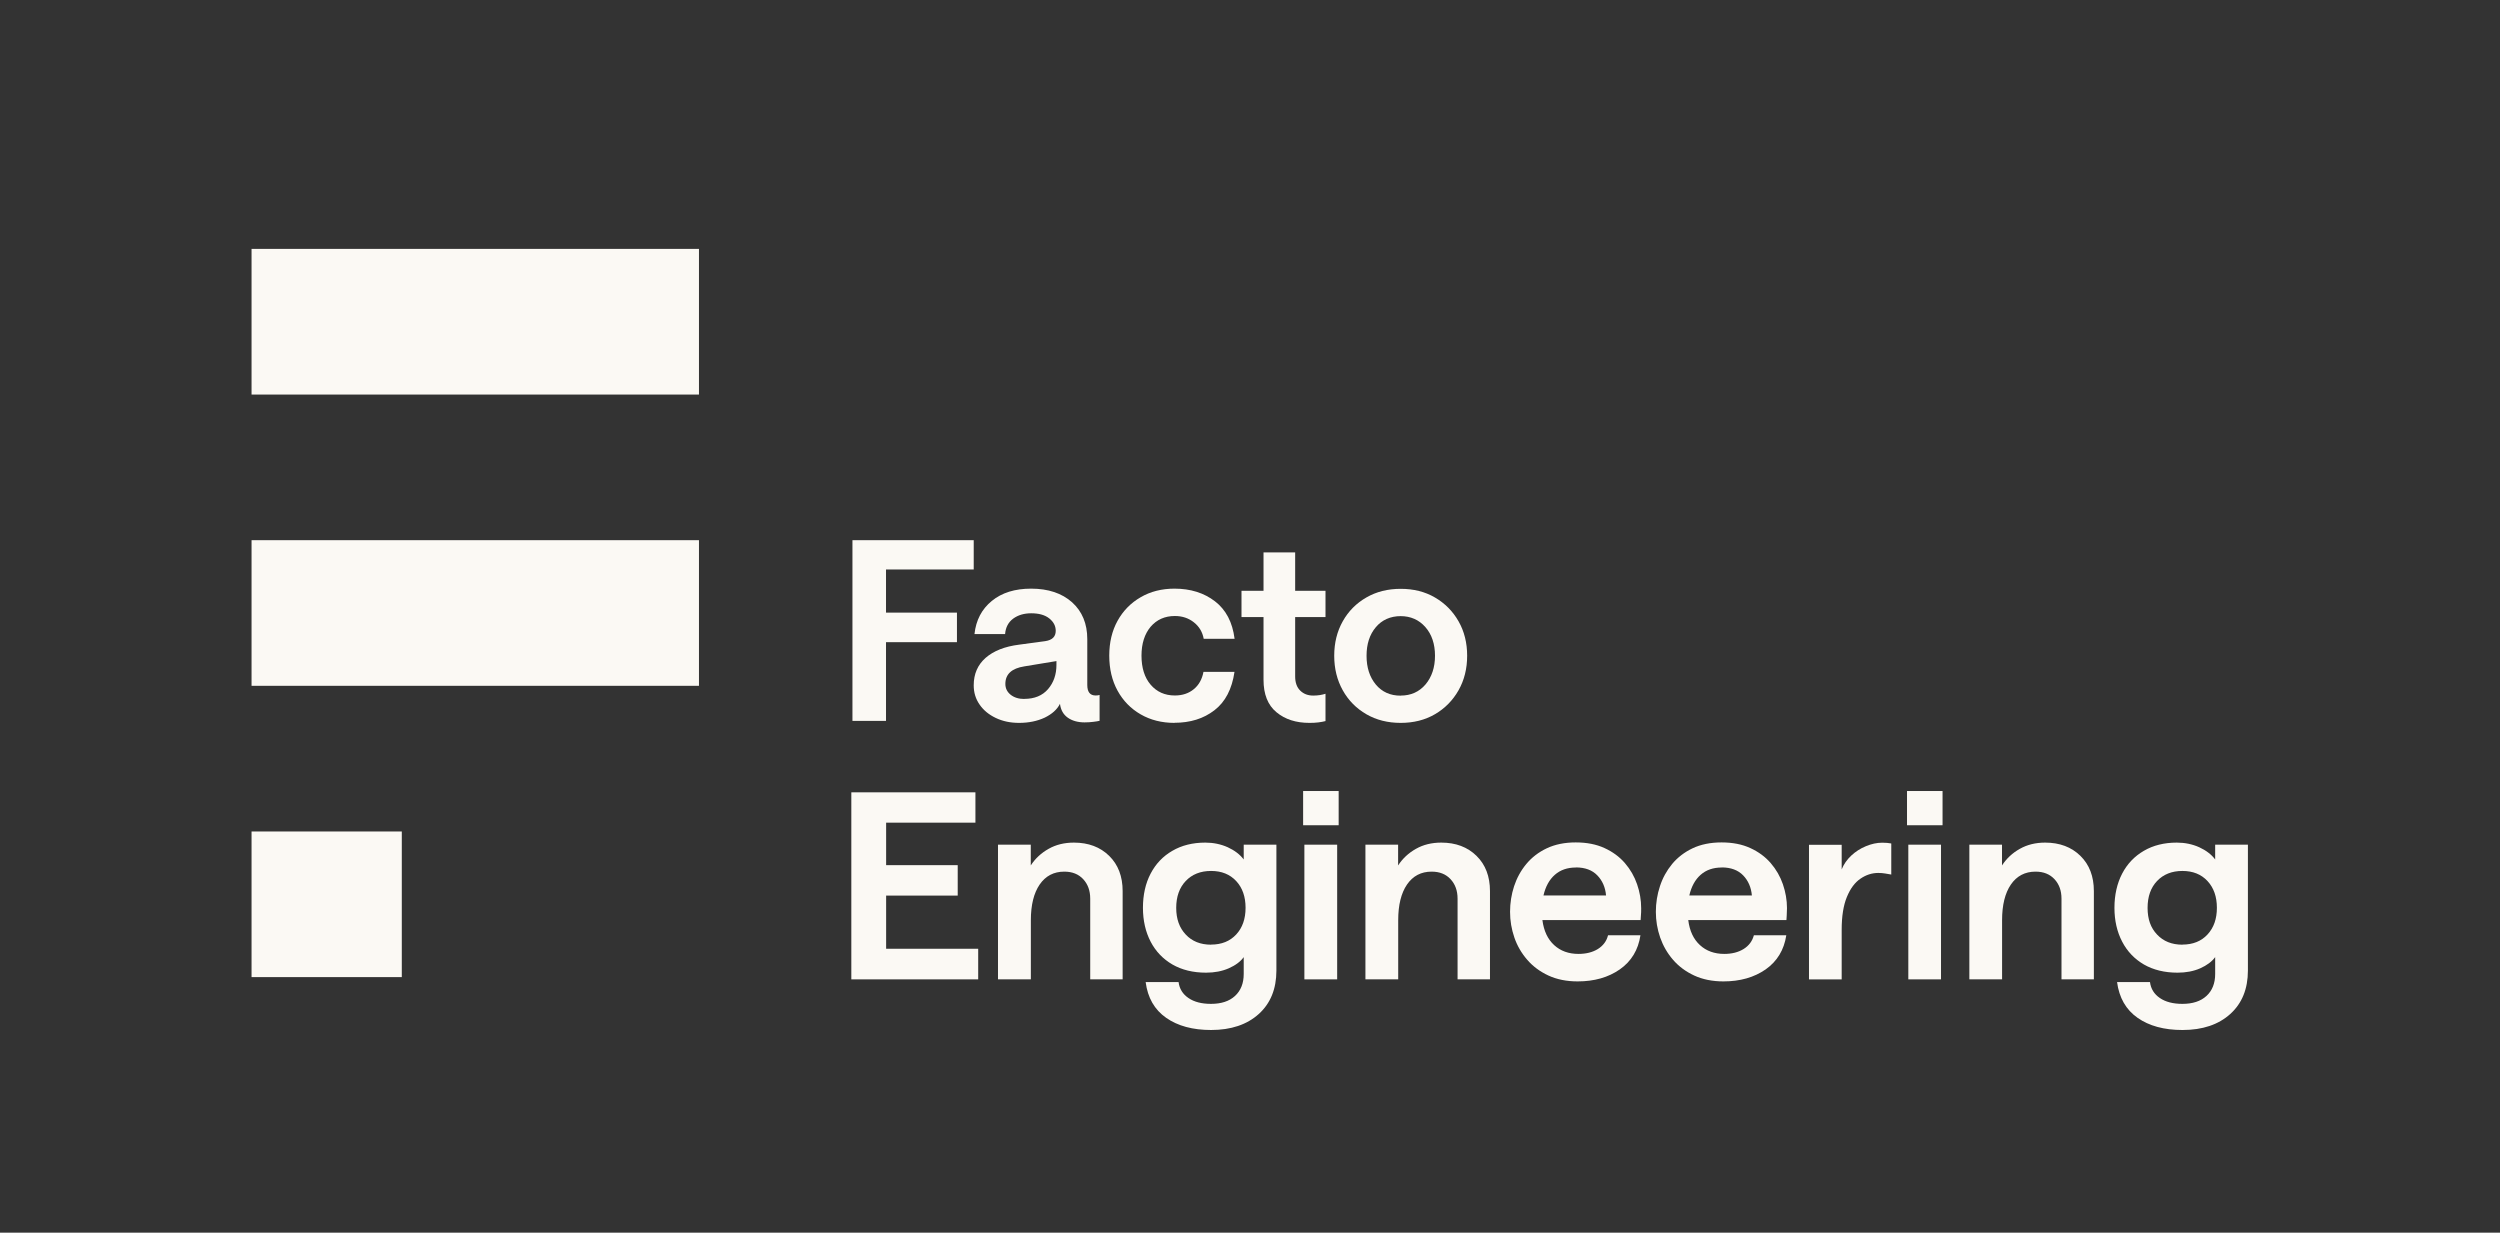
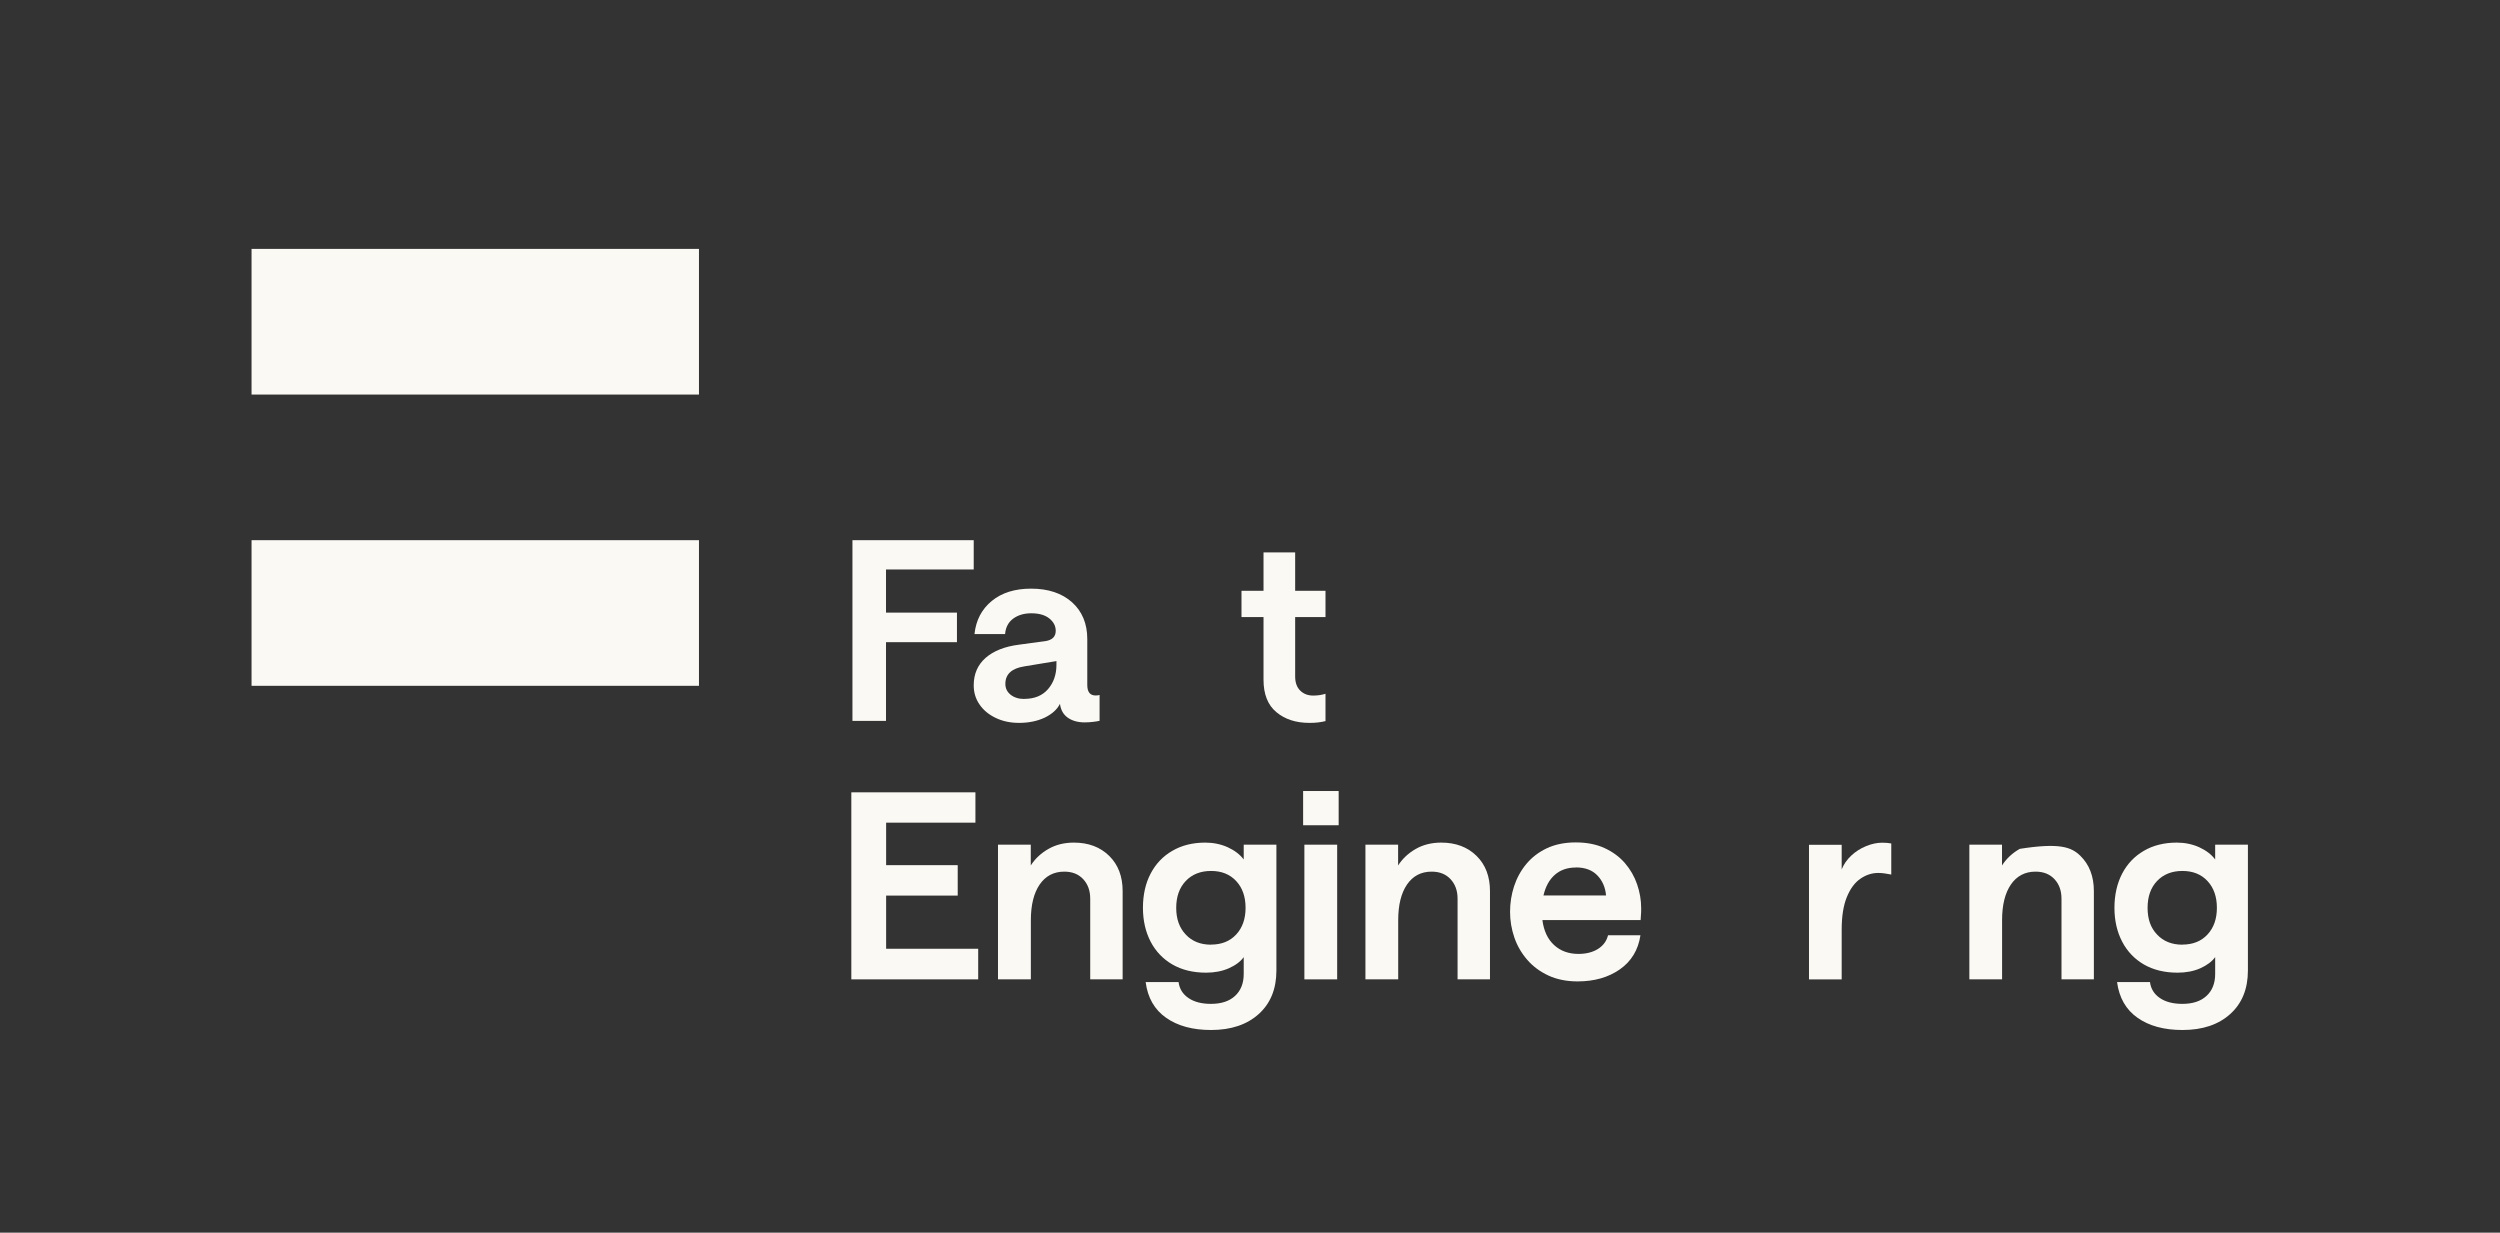
<svg xmlns="http://www.w3.org/2000/svg" width="288" zoomAndPan="magnify" viewBox="0 0 216 106.5" height="142" preserveAspectRatio="xMidYMid meet" version="1.0">
  <rect x="0" y="0" width="216" height="106.5" fill="#333333" stroke="none" />
-   <path fill="#fbf9f4" d="M 21.734 71.84 L 34.715 71.84 L 34.715 84.422 L 21.734 84.422 Z M 21.734 71.84 " fill-opacity="1" fill-rule="nonzero" />
  <path fill="#fbf9f4" d="M 21.734 46.672 L 60.391 46.672 L 60.391 59.254 L 21.734 59.254 Z M 21.734 46.672 " fill-opacity="1" fill-rule="nonzero" />
  <path fill="#fbf9f4" d="M 21.734 21.504 L 60.391 21.504 L 60.391 34.09 L 21.734 34.09 Z M 21.734 21.504 " fill-opacity="1" fill-rule="nonzero" />
-   <path fill="#fbf9f4" d="M 164.879 72.98 L 167.703 72.98 L 167.703 84.617 L 164.879 84.617 Z M 164.766 68.344 L 167.836 68.344 L 167.836 71.301 L 164.766 71.301 Z M 164.766 68.344 " fill-opacity="1" fill-rule="nonzero" />
  <path fill="#fbf9f4" d="M 73.555 84.617 L 73.555 68.457 L 84.277 68.457 L 84.277 71.078 L 76.562 71.078 L 76.562 74.75 L 82.746 74.75 L 82.746 77.379 L 76.562 77.379 L 76.562 81.973 L 84.516 81.973 L 84.516 84.617 Z M 73.555 84.617 " fill-opacity="1" fill-rule="nonzero" />
  <path fill="#fbf9f4" d="M 86.227 84.617 L 86.227 72.98 L 89.059 72.98 L 89.059 74.773 C 89.445 74.176 89.961 73.699 90.598 73.34 C 91.23 72.98 91.961 72.801 92.785 72.801 C 94.039 72.801 95.055 73.184 95.832 73.945 C 96.609 74.707 96.996 75.723 96.996 76.992 L 96.996 84.617 L 94.195 84.617 L 94.195 77.641 C 94.195 76.953 93.992 76.395 93.59 75.961 C 93.188 75.527 92.641 75.309 91.957 75.309 C 91.043 75.309 90.336 75.684 89.828 76.422 C 89.32 77.164 89.066 78.191 89.066 79.508 L 89.066 84.617 Z M 86.227 84.617 " fill-opacity="1" fill-rule="nonzero" />
  <path fill="#fbf9f4" d="M 104.637 81.613 C 105.547 81.613 106.27 81.32 106.809 80.738 C 107.348 80.156 107.617 79.387 107.617 78.434 C 107.617 77.477 107.348 76.707 106.809 76.125 C 106.27 75.543 105.547 75.25 104.637 75.25 C 103.727 75.25 102.992 75.543 102.449 76.117 C 101.902 76.691 101.625 77.469 101.625 78.441 C 101.625 79.41 101.902 80.164 102.449 80.746 C 102.992 81.328 103.727 81.621 104.637 81.621 M 104.637 88.992 C 103.051 88.992 101.754 88.641 100.754 87.938 C 99.75 87.238 99.16 86.207 98.984 84.848 L 101.828 84.848 C 101.902 85.43 102.188 85.891 102.68 86.227 C 103.172 86.566 103.82 86.734 104.629 86.734 C 105.508 86.734 106.203 86.512 106.703 86.051 C 107.203 85.594 107.457 84.957 107.457 84.152 L 107.457 82.695 C 107.176 83.086 106.742 83.406 106.168 83.66 C 105.59 83.914 104.934 84.039 104.203 84.039 C 103.082 84.039 102.113 83.801 101.297 83.332 C 100.484 82.859 99.855 82.203 99.414 81.359 C 98.977 80.516 98.75 79.539 98.75 78.434 C 98.75 77.328 98.969 76.324 99.414 75.48 C 99.855 74.637 100.477 73.98 101.289 73.512 C 102.098 73.039 103.047 72.801 104.137 72.801 C 104.836 72.801 105.488 72.938 106.078 73.203 C 106.668 73.473 107.129 73.824 107.457 74.258 L 107.457 72.98 L 110.281 72.98 L 110.281 83.855 C 110.281 85.438 109.773 86.691 108.758 87.609 C 107.742 88.527 106.367 88.992 104.637 88.992 " fill-opacity="1" fill-rule="nonzero" />
  <path fill="#fbf9f4" d="M 112.699 72.98 L 115.531 72.98 L 115.531 84.617 L 112.699 84.617 Z M 112.59 68.344 L 115.66 68.344 L 115.66 71.301 L 112.59 71.301 Z M 112.59 68.344 " fill-opacity="1" fill-rule="nonzero" />
  <path fill="#fbf9f4" d="M 117.973 84.617 L 117.973 72.98 L 120.797 72.98 L 120.797 74.773 C 121.184 74.176 121.699 73.699 122.336 73.34 C 122.969 72.98 123.699 72.801 124.523 72.801 C 125.777 72.801 126.793 73.184 127.57 73.945 C 128.348 74.707 128.734 75.723 128.734 76.992 L 128.734 84.617 L 125.934 84.617 L 125.934 77.641 C 125.934 76.953 125.73 76.395 125.328 75.961 C 124.926 75.527 124.379 75.309 123.695 75.309 C 122.781 75.309 122.074 75.684 121.566 76.422 C 121.059 77.164 120.805 78.191 120.805 79.508 L 120.805 84.617 Z M 117.973 84.617 " fill-opacity="1" fill-rule="nonzero" />
  <path fill="#fbf9f4" d="M 136.156 74.953 C 135.426 74.953 134.82 75.16 134.344 75.578 C 133.863 75.996 133.535 76.594 133.355 77.371 L 138.762 77.371 C 138.703 76.668 138.449 76.086 138.008 75.633 C 137.57 75.176 136.949 74.945 136.156 74.945 M 133.266 79.508 C 133.387 80.434 133.723 81.148 134.277 81.656 C 134.828 82.164 135.531 82.418 136.383 82.418 C 137.039 82.418 137.598 82.277 138.055 81.996 C 138.508 81.711 138.809 81.316 138.934 80.809 L 141.734 80.809 C 141.543 82.078 140.945 83.062 139.949 83.758 C 138.957 84.449 137.742 84.793 136.309 84.793 C 135.352 84.793 134.508 84.621 133.781 84.285 C 133.059 83.949 132.445 83.496 131.953 82.926 C 131.461 82.359 131.086 81.719 130.84 81 C 130.594 80.285 130.469 79.543 130.469 78.781 C 130.469 78.02 130.586 77.281 130.816 76.574 C 131.051 75.863 131.398 75.223 131.871 74.652 C 132.34 74.086 132.93 73.629 133.641 73.293 C 134.352 72.957 135.188 72.785 136.141 72.785 C 137.098 72.785 137.926 72.949 138.629 73.273 C 139.332 73.594 139.922 74.027 140.391 74.57 C 140.863 75.117 141.215 75.73 141.445 76.402 C 141.676 77.074 141.797 77.762 141.797 78.461 C 141.797 78.699 141.797 78.926 141.773 79.133 C 141.758 79.344 141.75 79.461 141.75 79.492 L 133.254 79.492 Z M 133.266 79.508 " fill-opacity="1" fill-rule="nonzero" />
-   <path fill="#fbf9f4" d="M 148.754 74.953 C 148.023 74.953 147.418 75.16 146.941 75.578 C 146.465 75.996 146.133 76.594 145.957 77.371 L 151.363 77.371 C 151.301 76.668 151.047 76.086 150.609 75.633 C 150.168 75.176 149.547 74.945 148.754 74.945 M 145.867 79.508 C 145.984 80.434 146.32 81.148 146.875 81.656 C 147.426 82.164 148.129 82.418 148.98 82.418 C 149.637 82.418 150.188 82.277 150.645 81.996 C 151.102 81.711 151.398 81.316 151.535 80.809 L 154.336 80.809 C 154.141 82.078 153.543 83.062 152.551 83.758 C 151.555 84.449 150.34 84.793 148.906 84.793 C 147.949 84.793 147.105 84.621 146.379 84.285 C 145.656 83.949 145.043 83.496 144.551 82.926 C 144.059 82.359 143.691 81.719 143.438 81 C 143.191 80.285 143.066 79.543 143.066 78.781 C 143.066 78.02 143.184 77.281 143.418 76.574 C 143.648 75.863 144 75.223 144.469 74.652 C 144.941 74.086 145.531 73.629 146.238 73.293 C 146.949 72.957 147.785 72.785 148.742 72.785 C 149.695 72.785 150.527 72.949 151.227 73.273 C 151.93 73.594 152.52 74.027 152.988 74.57 C 153.461 75.117 153.812 75.73 154.043 76.402 C 154.273 77.074 154.395 77.762 154.395 78.461 C 154.395 78.699 154.387 78.926 154.371 79.133 C 154.355 79.344 154.348 79.461 154.348 79.492 L 145.852 79.492 Z M 145.867 79.508 " fill-opacity="1" fill-rule="nonzero" />
  <path fill="#fbf9f4" d="M 163.398 75.559 C 163.234 75.527 163.062 75.496 162.871 75.469 C 162.684 75.438 162.488 75.422 162.281 75.422 C 161.742 75.422 161.227 75.586 160.75 75.914 C 160.262 76.242 159.867 76.773 159.57 77.5 C 159.27 78.223 159.121 79.172 159.121 80.336 L 159.121 84.621 L 156.297 84.621 L 156.297 72.988 L 159.121 72.988 L 159.121 75.117 C 159.301 74.668 159.578 74.273 159.941 73.93 C 160.309 73.586 160.734 73.309 161.211 73.113 C 161.691 72.914 162.16 72.809 162.625 72.809 C 162.922 72.809 163.184 72.832 163.406 72.875 L 163.406 75.562 Z M 163.398 75.559 " fill-opacity="1" fill-rule="nonzero" />
-   <path fill="#fbf9f4" d="M 170.152 84.617 L 170.152 72.98 L 172.973 72.98 L 172.973 74.773 C 173.363 74.176 173.871 73.699 174.512 73.34 C 175.148 72.98 175.879 72.801 176.699 72.801 C 177.953 72.801 178.969 73.184 179.746 73.945 C 180.523 74.707 180.91 75.723 180.91 76.992 L 180.91 84.617 L 178.113 84.617 L 178.113 77.641 C 178.113 76.953 177.91 76.395 177.508 75.961 C 177.102 75.527 176.559 75.309 175.871 75.309 C 174.961 75.309 174.25 75.684 173.742 76.422 C 173.234 77.164 172.98 78.191 172.98 79.508 L 172.98 84.617 Z M 170.152 84.617 " fill-opacity="1" fill-rule="nonzero" />
+   <path fill="#fbf9f4" d="M 170.152 84.617 L 170.152 72.98 L 172.973 72.98 L 172.973 74.773 C 173.363 74.176 173.871 73.699 174.512 73.34 C 177.953 72.801 178.969 73.184 179.746 73.945 C 180.523 74.707 180.91 75.723 180.91 76.992 L 180.91 84.617 L 178.113 84.617 L 178.113 77.641 C 178.113 76.953 177.91 76.395 177.508 75.961 C 177.102 75.527 176.559 75.309 175.871 75.309 C 174.961 75.309 174.25 75.684 173.742 76.422 C 173.234 77.164 172.98 78.191 172.98 79.508 L 172.98 84.617 Z M 170.152 84.617 " fill-opacity="1" fill-rule="nonzero" />
  <path fill="#fbf9f4" d="M 188.559 81.613 C 189.469 81.613 190.195 81.32 190.73 80.738 C 191.27 80.156 191.539 79.387 191.539 78.434 C 191.539 77.477 191.27 76.707 190.73 76.125 C 190.195 75.543 189.469 75.25 188.559 75.25 C 187.648 75.25 186.918 75.543 186.371 76.117 C 185.824 76.691 185.551 77.469 185.551 78.441 C 185.551 79.41 185.816 80.164 186.371 80.746 C 186.918 81.328 187.648 81.621 188.559 81.621 M 188.559 88.992 C 186.977 88.992 185.684 88.641 184.684 87.938 C 183.684 87.238 183.094 86.207 182.914 84.848 L 185.758 84.848 C 185.832 85.43 186.117 85.891 186.609 86.227 C 187.102 86.566 187.754 86.734 188.559 86.734 C 189.441 86.734 190.133 86.512 190.637 86.051 C 191.137 85.594 191.391 84.957 191.391 84.152 L 191.391 82.695 C 191.105 83.086 190.672 83.406 190.105 83.66 C 189.531 83.914 188.871 84.039 188.141 84.039 C 187.02 84.039 186.051 83.801 185.234 83.332 C 184.422 82.859 183.793 82.203 183.355 81.359 C 182.914 80.516 182.688 79.539 182.688 78.434 C 182.688 77.328 182.914 76.324 183.355 75.48 C 183.793 74.637 184.422 73.98 185.227 73.512 C 186.035 73.039 186.984 72.801 188.074 72.801 C 188.777 72.801 189.426 72.938 190.016 73.203 C 190.605 73.473 191.066 73.824 191.391 74.258 L 191.391 72.98 L 194.219 72.98 L 194.219 83.855 C 194.219 85.438 193.711 86.691 192.695 87.609 C 191.68 88.527 190.305 88.992 188.574 88.992 " fill-opacity="1" fill-rule="nonzero" />
  <path fill="#fbf9f4" d="M 73.652 62.285 L 73.652 46.672 L 84.129 46.672 L 84.129 49.203 L 76.551 49.203 L 76.551 52.93 L 82.68 52.93 L 82.68 55.484 L 76.551 55.484 L 76.551 62.285 Z M 73.652 62.285 " fill-opacity="1" fill-rule="nonzero" />
  <path fill="#fbf9f4" d="M 88.504 60.383 C 89.387 60.383 90.066 60.098 90.551 59.539 C 91.035 58.977 91.277 58.277 91.277 57.441 L 91.277 57.117 L 88.504 57.574 C 87.406 57.746 86.863 58.254 86.863 59.09 C 86.863 59.465 87.012 59.777 87.316 60.023 C 87.625 60.27 88.02 60.391 88.504 60.391 M 88.051 62.457 C 87.297 62.457 86.633 62.316 86.035 62.031 C 85.445 61.75 84.973 61.367 84.637 60.875 C 84.293 60.383 84.129 59.828 84.129 59.211 C 84.129 58.23 84.473 57.441 85.16 56.836 C 85.848 56.238 86.809 55.855 88.051 55.699 L 90.305 55.395 C 90.91 55.305 91.215 55.012 91.215 54.504 C 91.215 54.086 91.031 53.73 90.656 53.43 C 90.281 53.133 89.762 52.988 89.094 52.988 C 88.477 52.988 87.953 53.145 87.535 53.453 C 87.117 53.766 86.887 54.207 86.84 54.781 L 84.195 54.781 C 84.324 53.586 84.824 52.629 85.691 51.922 C 86.555 51.211 87.691 50.859 89.086 50.859 C 90.574 50.859 91.754 51.258 92.629 52.039 C 93.5 52.824 93.941 53.887 93.941 55.215 L 93.941 59.18 C 93.941 59.785 94.18 60.09 94.66 60.09 C 94.77 60.09 94.891 60.078 95.004 60.047 L 95.004 62.277 C 94.875 62.309 94.695 62.34 94.457 62.367 C 94.227 62.398 93.973 62.414 93.703 62.414 C 93.129 62.414 92.641 62.277 92.262 62.012 C 91.879 61.742 91.648 61.348 91.582 60.809 C 91.336 61.301 90.895 61.695 90.262 62.004 C 89.625 62.301 88.887 62.457 88.051 62.457 " fill-opacity="1" fill-rule="nonzero" />
-   <path fill="#fbf9f4" d="M 101.477 62.457 C 100.379 62.457 99.402 62.211 98.551 61.719 C 97.699 61.227 97.035 60.547 96.555 59.672 C 96.078 58.801 95.84 57.793 95.84 56.648 C 95.84 55.508 96.078 54.504 96.555 53.641 C 97.035 52.773 97.699 52.094 98.551 51.602 C 99.402 51.105 100.379 50.859 101.477 50.859 C 102.859 50.859 104.031 51.227 104.973 51.953 C 105.922 52.684 106.488 53.758 106.668 55.191 L 104 55.191 C 103.895 54.617 103.621 54.141 103.156 53.773 C 102.695 53.406 102.148 53.223 101.508 53.223 C 100.641 53.223 99.945 53.535 99.414 54.152 C 98.895 54.773 98.625 55.602 98.625 56.648 C 98.625 57.695 98.887 58.539 99.414 59.156 C 99.945 59.777 100.641 60.09 101.508 60.09 C 102.156 60.09 102.703 59.91 103.141 59.547 C 103.582 59.188 103.859 58.688 103.98 58.051 L 106.66 58.051 C 106.441 59.539 105.867 60.645 104.926 61.367 C 103.984 62.094 102.836 62.449 101.461 62.449 " fill-opacity="1" fill-rule="nonzero" />
  <path fill="#fbf9f4" d="M 113.133 62.457 C 111.977 62.457 111.027 62.152 110.289 61.539 C 109.543 60.926 109.168 59.992 109.168 58.73 L 109.168 53.316 L 107.266 53.316 L 107.266 51.047 L 109.168 51.047 L 109.168 47.73 L 111.902 47.73 L 111.902 51.047 L 114.523 51.047 L 114.523 53.316 L 111.902 53.316 L 111.902 58.449 C 111.902 58.977 112.051 59.391 112.344 59.672 C 112.633 59.957 113.008 60.098 113.461 60.098 C 113.664 60.098 113.859 60.082 114.039 60.055 C 114.219 60.023 114.383 59.988 114.523 59.941 L 114.523 62.301 C 114.352 62.348 114.148 62.383 113.918 62.414 C 113.688 62.445 113.426 62.457 113.133 62.457 " fill-opacity="1" fill-rule="nonzero" />
-   <path fill="#fbf9f4" d="M 121.02 60.098 C 121.902 60.098 122.617 59.777 123.164 59.137 C 123.707 58.492 123.984 57.664 123.984 56.656 C 123.984 55.648 123.707 54.805 123.148 54.176 C 122.598 53.551 121.879 53.234 121.012 53.234 C 120.145 53.234 119.398 53.559 118.871 54.191 C 118.332 54.828 118.07 55.648 118.07 56.664 C 118.07 57.68 118.34 58.5 118.871 59.145 C 119.406 59.785 120.117 60.105 121.012 60.105 M 121.02 62.457 C 119.906 62.457 118.922 62.211 118.055 61.711 C 117.188 61.211 116.508 60.523 116.016 59.645 C 115.523 58.762 115.277 57.77 115.277 56.656 C 115.277 55.543 115.523 54.551 116.016 53.676 C 116.508 52.801 117.188 52.117 118.055 51.621 C 118.922 51.121 119.906 50.875 121.02 50.875 C 122.133 50.875 123.117 51.121 123.977 51.621 C 124.836 52.121 125.516 52.801 126.016 53.676 C 126.516 54.551 126.762 55.543 126.762 56.656 C 126.762 57.77 126.516 58.762 126.016 59.645 C 125.516 60.523 124.836 61.211 123.977 61.711 C 123.117 62.211 122.133 62.457 121.02 62.457 " fill-opacity="1" fill-rule="nonzero" />
</svg>